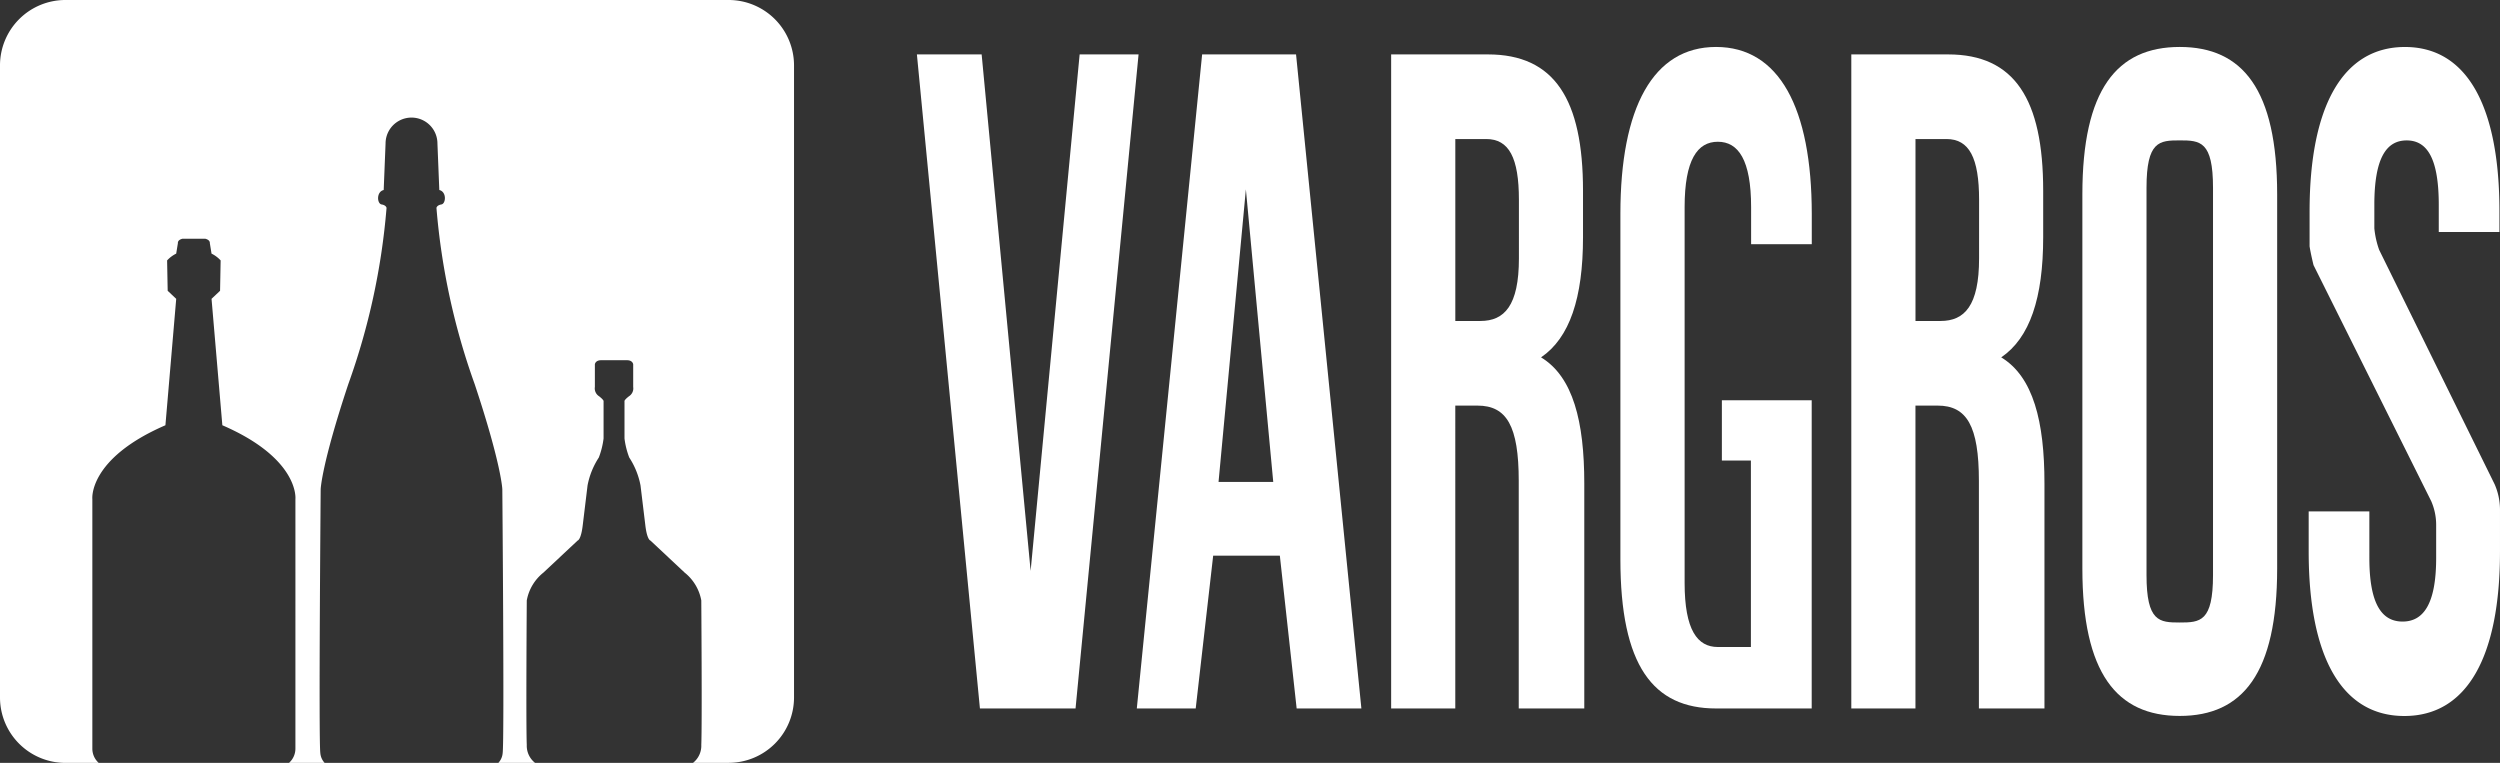
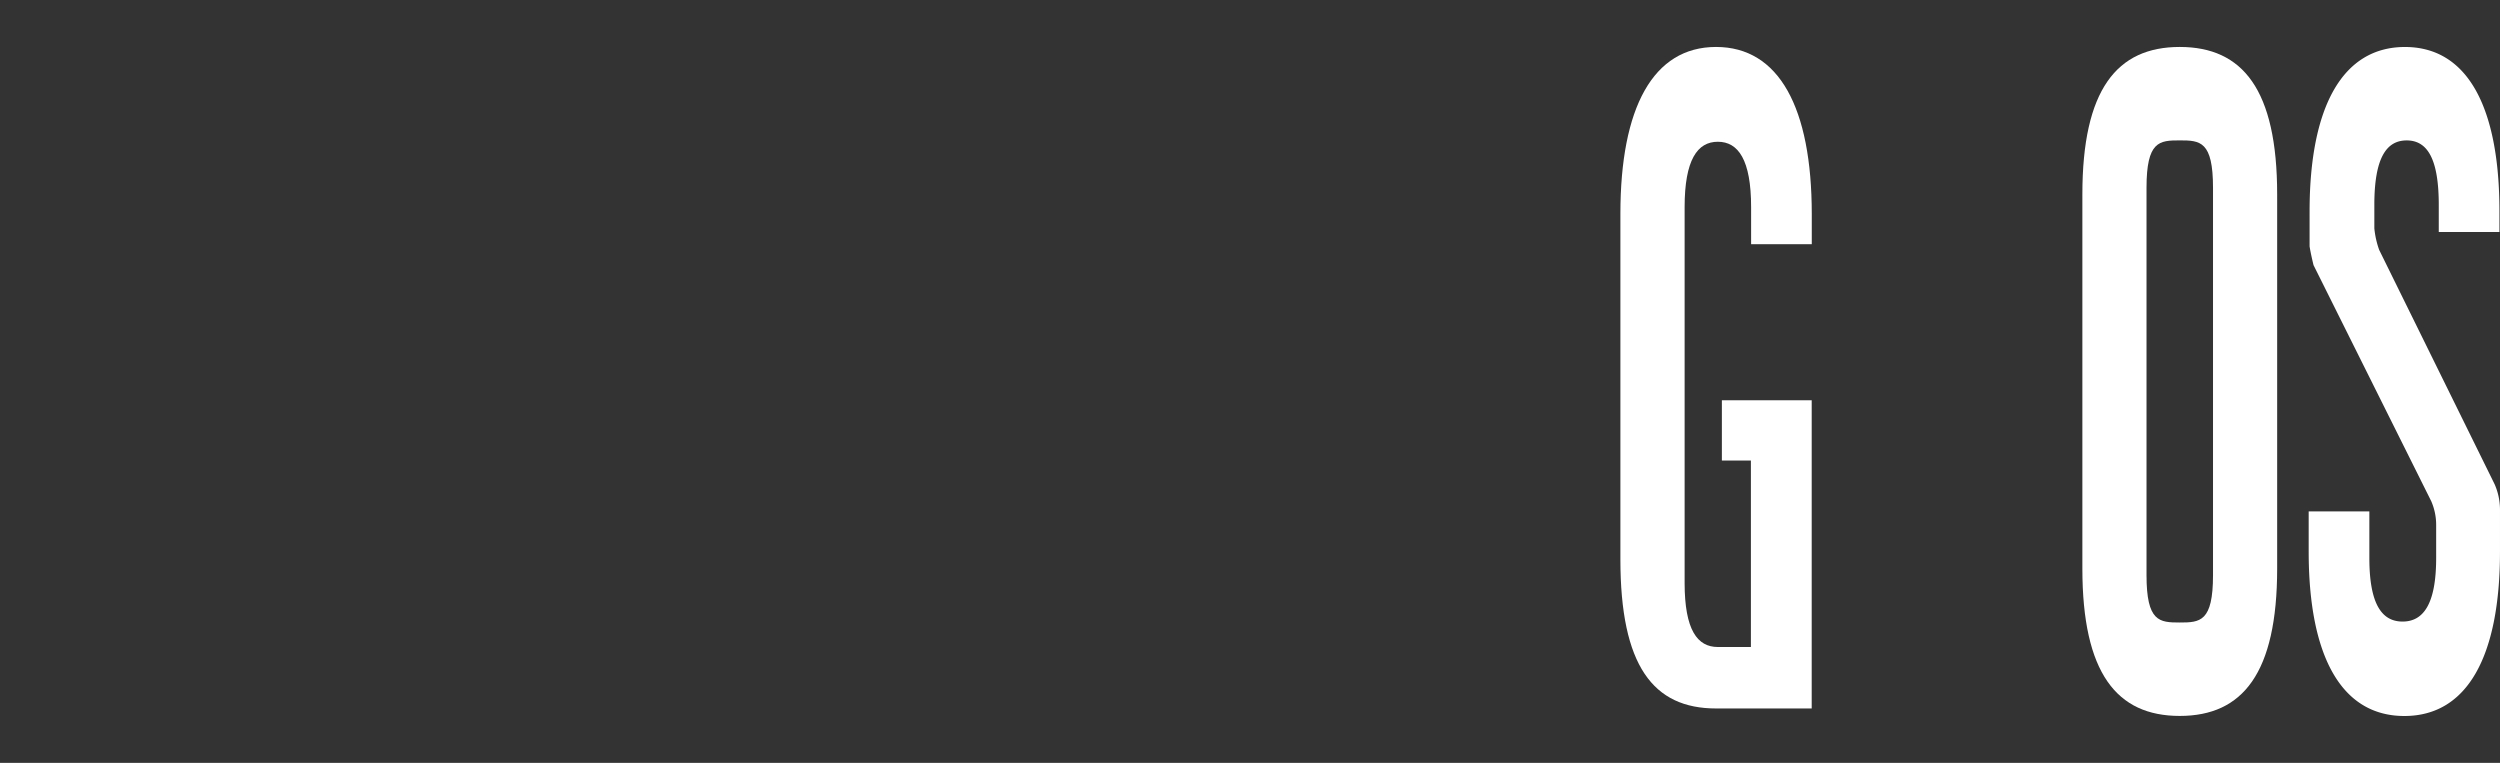
<svg xmlns="http://www.w3.org/2000/svg" width="196.622" height="60" viewBox="0 0 196.622 60">
  <rect x="0" y="0" width="196.622" height="60" fill="#333333" stroke="none" />
  <g transform="translate(-179.37 -232.714)">
-     <path d="M236.689,232.714H184.5a5.145,5.145,0,0,0-5.13,5.13v49.74a5.145,5.145,0,0,0,5.13,5.13h2.633a1.5,1.5,0,0,1-.5-1.11V271.96s-.336-3.168,5.747-5.8l.849-9.943-.671-.633-.045-2.388a2.415,2.415,0,0,1,.715-.535l.134-.828s-.045-.244.358-.343h1.795c.4.1.358.343.358.343l.134.828a2.422,2.422,0,0,1,.716.535l-.045,2.388-.671.633.85,9.943c6.083,2.634,5.747,5.8,5.747,5.8V291.6a1.5,1.5,0,0,1-.5,1.11H204.9a1.276,1.276,0,0,1-.337-.77c-.139-1.069.028-20.747.028-20.747s.056-1.9,2.172-8.265a53.933,53.933,0,0,0,3.008-13.86s-.021-.213-.388-.274-.423-1,.164-1.135l.147-3.657a2.04,2.04,0,1,1,4.08,0l.147,3.657c.586.136.53,1.072.164,1.135s-.388.274-.388.274a53.96,53.96,0,0,0,3.007,13.86c2.116,6.365,2.173,8.265,2.173,8.265s.167,19.678.027,20.747a1.271,1.271,0,0,1-.337.77h2.883a1.71,1.71,0,0,1-.65-1.419c-.069-1.643,0-11.354,0-11.354a3.633,3.633,0,0,1,1.31-2.189l2.688-2.519s.272-.036.408-1.242l.375-3.1a6.1,6.1,0,0,1,.885-2.189,6.289,6.289,0,0,0,.374-1.5v-2.92s.06-.074-.354-.4a.728.728,0,0,1-.33-.729v-1.779s.028-.3.443-.324h2.128c.415.021.443.324.443.324v1.779a.728.728,0,0,1-.33.729c-.414.323-.354.4-.354.4v2.92a6.287,6.287,0,0,0,.374,1.5,6.1,6.1,0,0,1,.885,2.189l.375,3.1c.136,1.206.408,1.242.408,1.242l2.688,2.519a3.633,3.633,0,0,1,1.31,2.189s.069,9.711,0,11.354a1.71,1.71,0,0,1-.65,1.419h2.813a5.145,5.145,0,0,0,5.13-5.13v-49.74A5.145,5.145,0,0,0,236.689,232.714Z" transform="translate(0 0)" fill="#fff" />
    <g transform="translate(251.483 236.407)">
-       <path d="M357.365,242.518l-3.854,40.62-3.853-40.62h-5.092l4.956,51.439h7.521L362,242.518Z" transform="translate(-344.566 -241.931)" fill="#fff" />
-       <path d="M389.324,242.518l-5.137,51.439h4.633l1.373-12.017h5.243l1.322,12.017h5.091l-5.138-51.439Zm1.291,33.624,2.15-23.011,2.152,23.011Z" transform="translate(-366.891 -241.931)" fill="#fff" />
-       <path d="M441.8,266.344c2.248-1.53,3.3-4.659,3.3-9.45v-3.659c0-7.188-2.248-10.717-7.477-10.717H430.01v51.439h5.045V270.138H436.8c2.293,0,3.245,1.6,3.245,5.922v17.9H445.2v-17.7C445.2,271.4,444.323,267.874,441.8,266.344Zm-1.741-7.785c0,3.725-1.148,4.923-3.027,4.923h-1.975V249.173h2.432c1.789,0,2.57,1.465,2.57,4.791Z" transform="translate(-392.711 -241.931)" fill="#fff" />
-       <path d="M524.71,266.344c2.248-1.53,3.3-4.659,3.3-9.45v-3.659c0-7.188-2.248-10.717-7.477-10.717h-7.614v51.439h5.045V270.138h1.746c2.292,0,3.244,1.6,3.244,5.922v17.9h5.156v-17.7C528.112,271.4,527.235,267.874,524.71,266.344Zm-1.742-7.785c0,3.725-1.147,4.923-3.026,4.923h-1.975V249.173H520.4c1.789,0,2.569,1.465,2.569,4.791Z" transform="translate(-439.429 -241.931)" fill="#fff" />
      <path d="M562.207,241.174c-4.953,0-7.659,3.363-7.659,11.594v29.426c0,8.23,2.706,11.594,7.659,11.594s7.661-3.364,7.661-11.594V252.768C569.868,244.537,567.163,241.174,562.207,241.174Zm2.616,41.537c0,3.672-1.011,3.729-2.616,3.729s-2.614-.057-2.614-3.729V252.252c0-3.673,1.008-3.73,2.614-3.73s2.616.057,2.616,3.73Z" transform="translate(-462.885 -241.174)" fill="#fff" />
      <path d="M609.947,275.57l-9.08-18.43a7.069,7.069,0,0,1-.382-1.7v-1.844c0-3.674.937-5.071,2.543-5.071s2.524,1.4,2.524,5.071v2.132h4.772v-1.618c0-8.229-2.524-12.933-7.432-12.933s-7.5,4.7-7.5,12.933v2.743c.087.581.31,1.48.31,1.48L604.96,276.9a4.672,4.672,0,0,1,.387,1.822v2.644c0,3.673-1.035,5-2.641,5s-2.613-1.323-2.613-5V277.7h-4.772v3.16c0,8.23,2.57,12.933,7.525,12.933s7.521-4.7,7.521-12.933v-3.323A5.013,5.013,0,0,0,609.947,275.57Z" transform="translate(-485.859 -241.174)" fill="#fff" />
      <path d="M478.836,241.174c-4.953,0-7.522,4.773-7.522,13.123v27.18c0,8.351,2.568,11.724,7.522,11.724h7.524V268.963h-7.065V273.7h2.283v14.667h-2.6c-1.6,0-2.613-1.321-2.613-5.047V253.775c0-3.728,1.008-5.145,2.613-5.145s2.617,1.417,2.617,5.145v2.912h4.771V254.3C486.36,245.947,483.789,241.174,478.836,241.174Z" transform="translate(-415.985 -241.174)" fill="#fff" />
    </g>
  </g>
</svg>